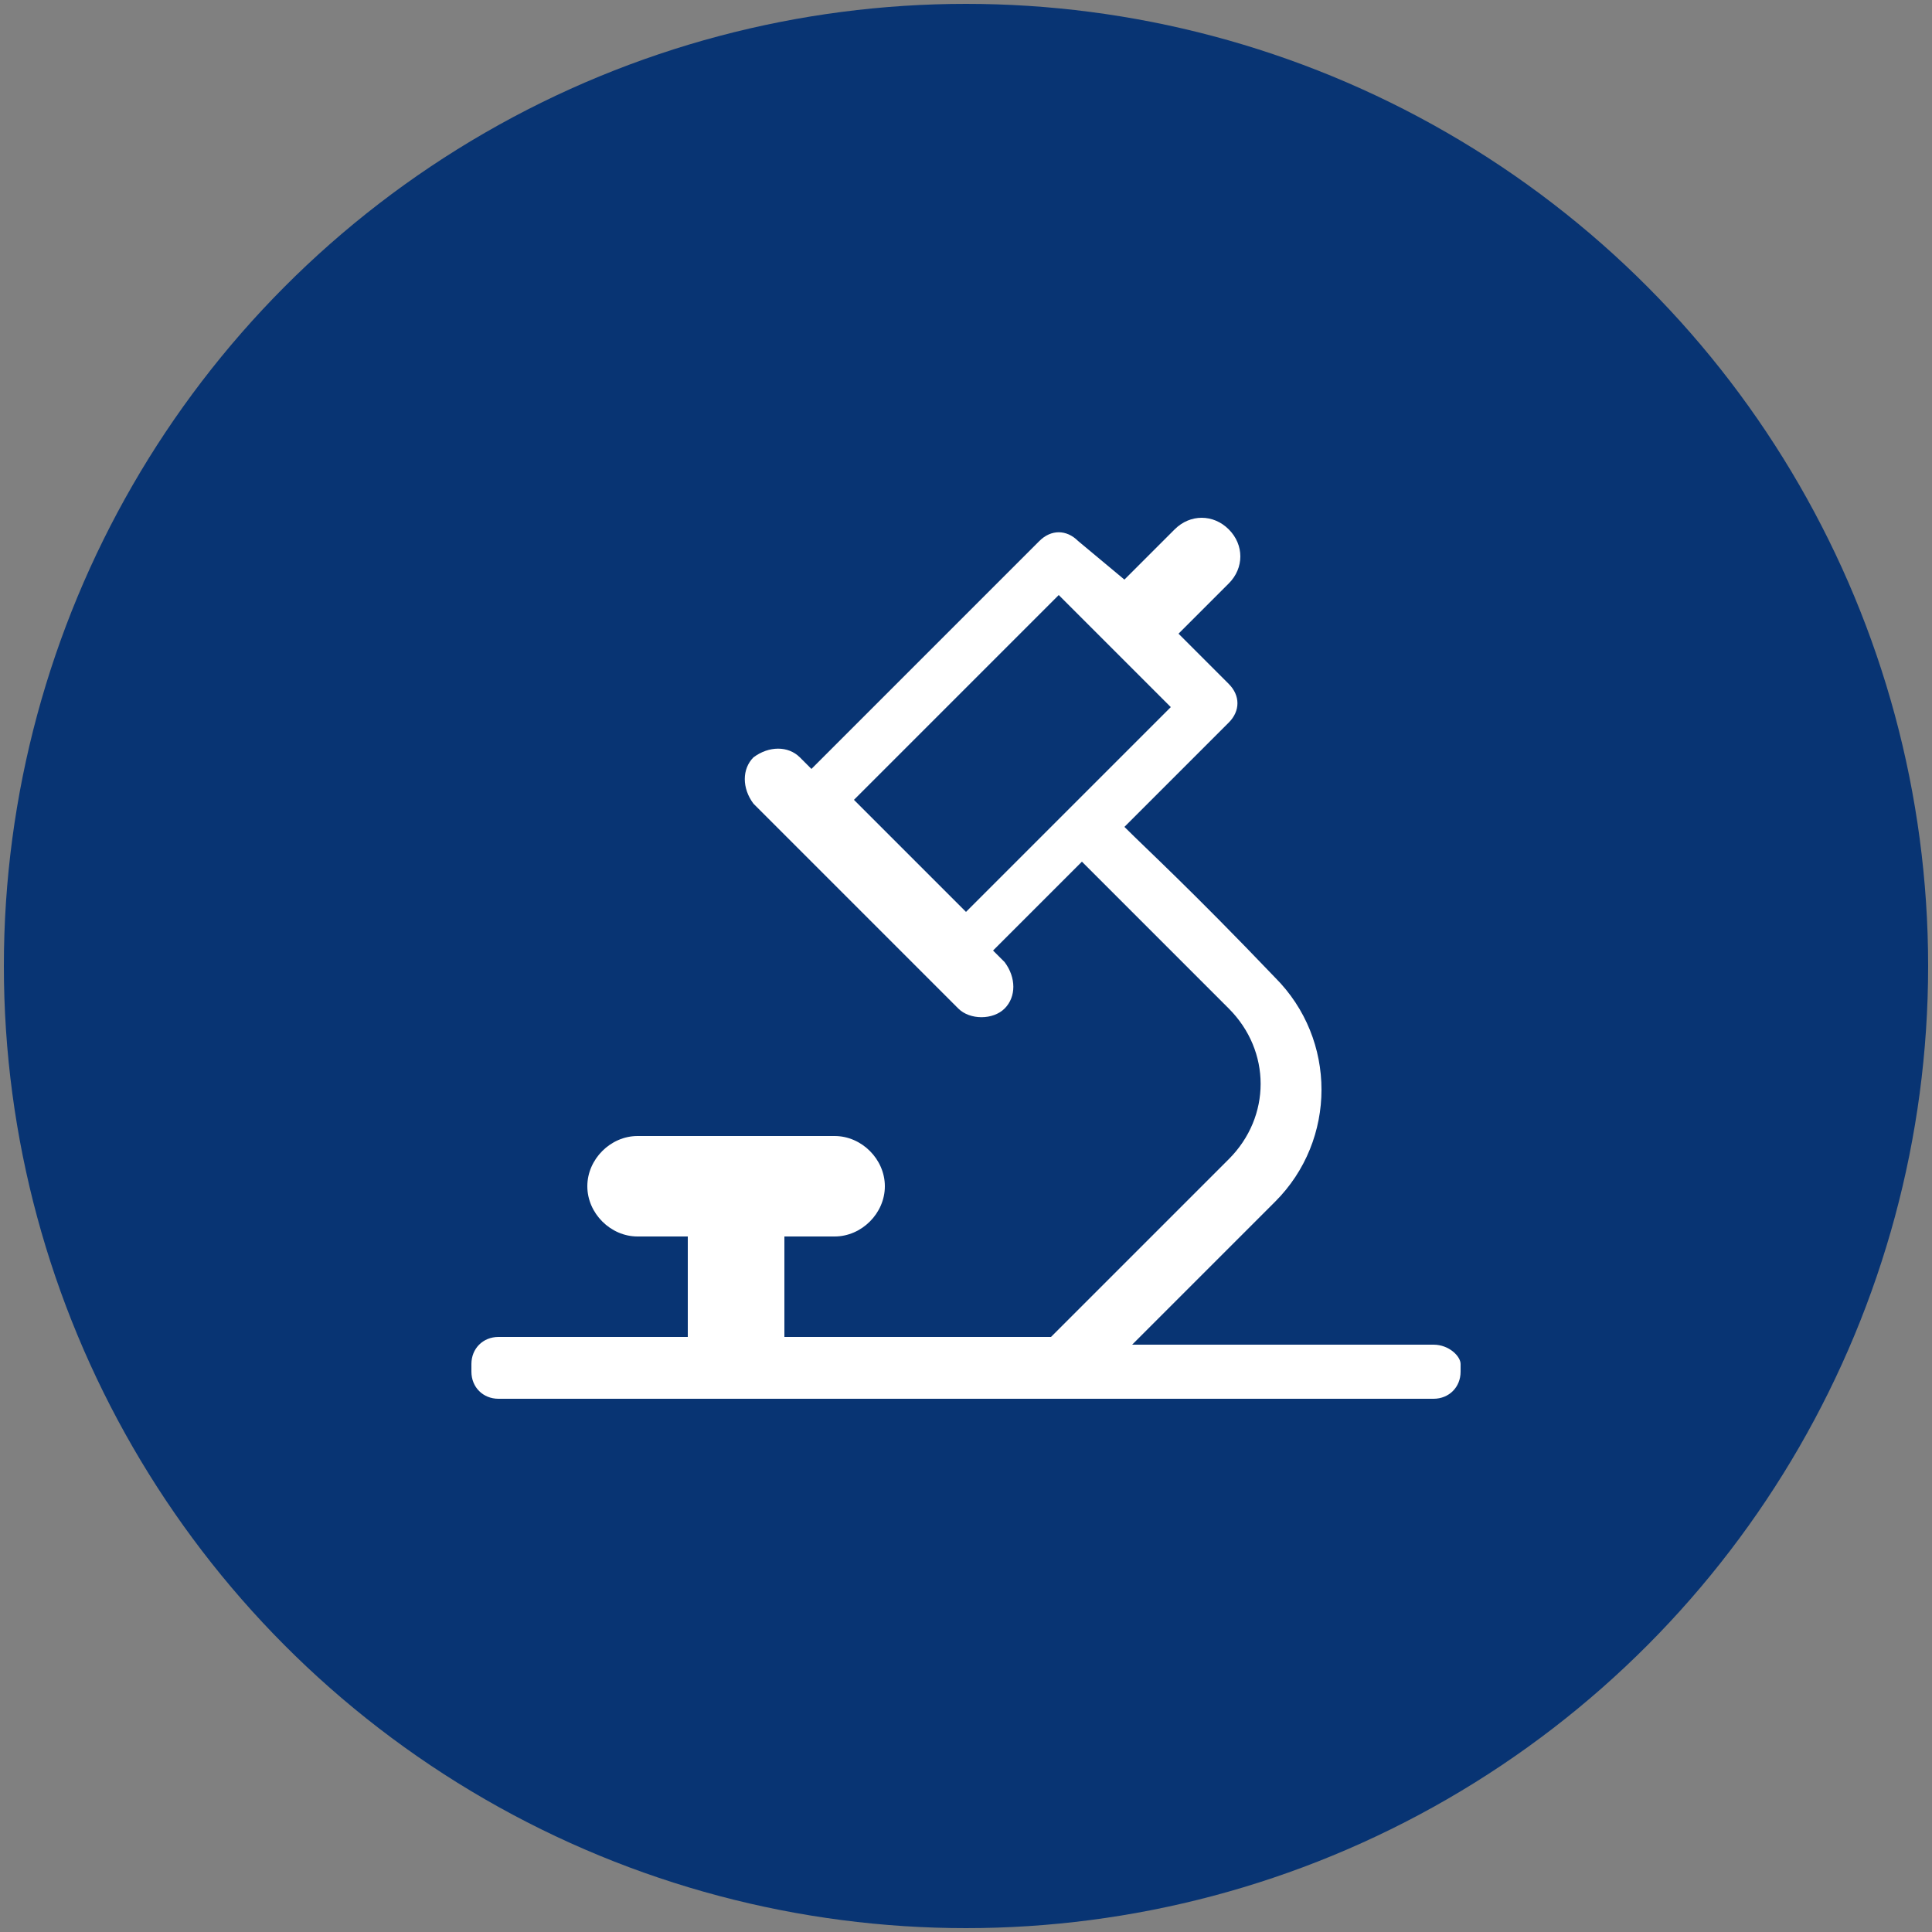
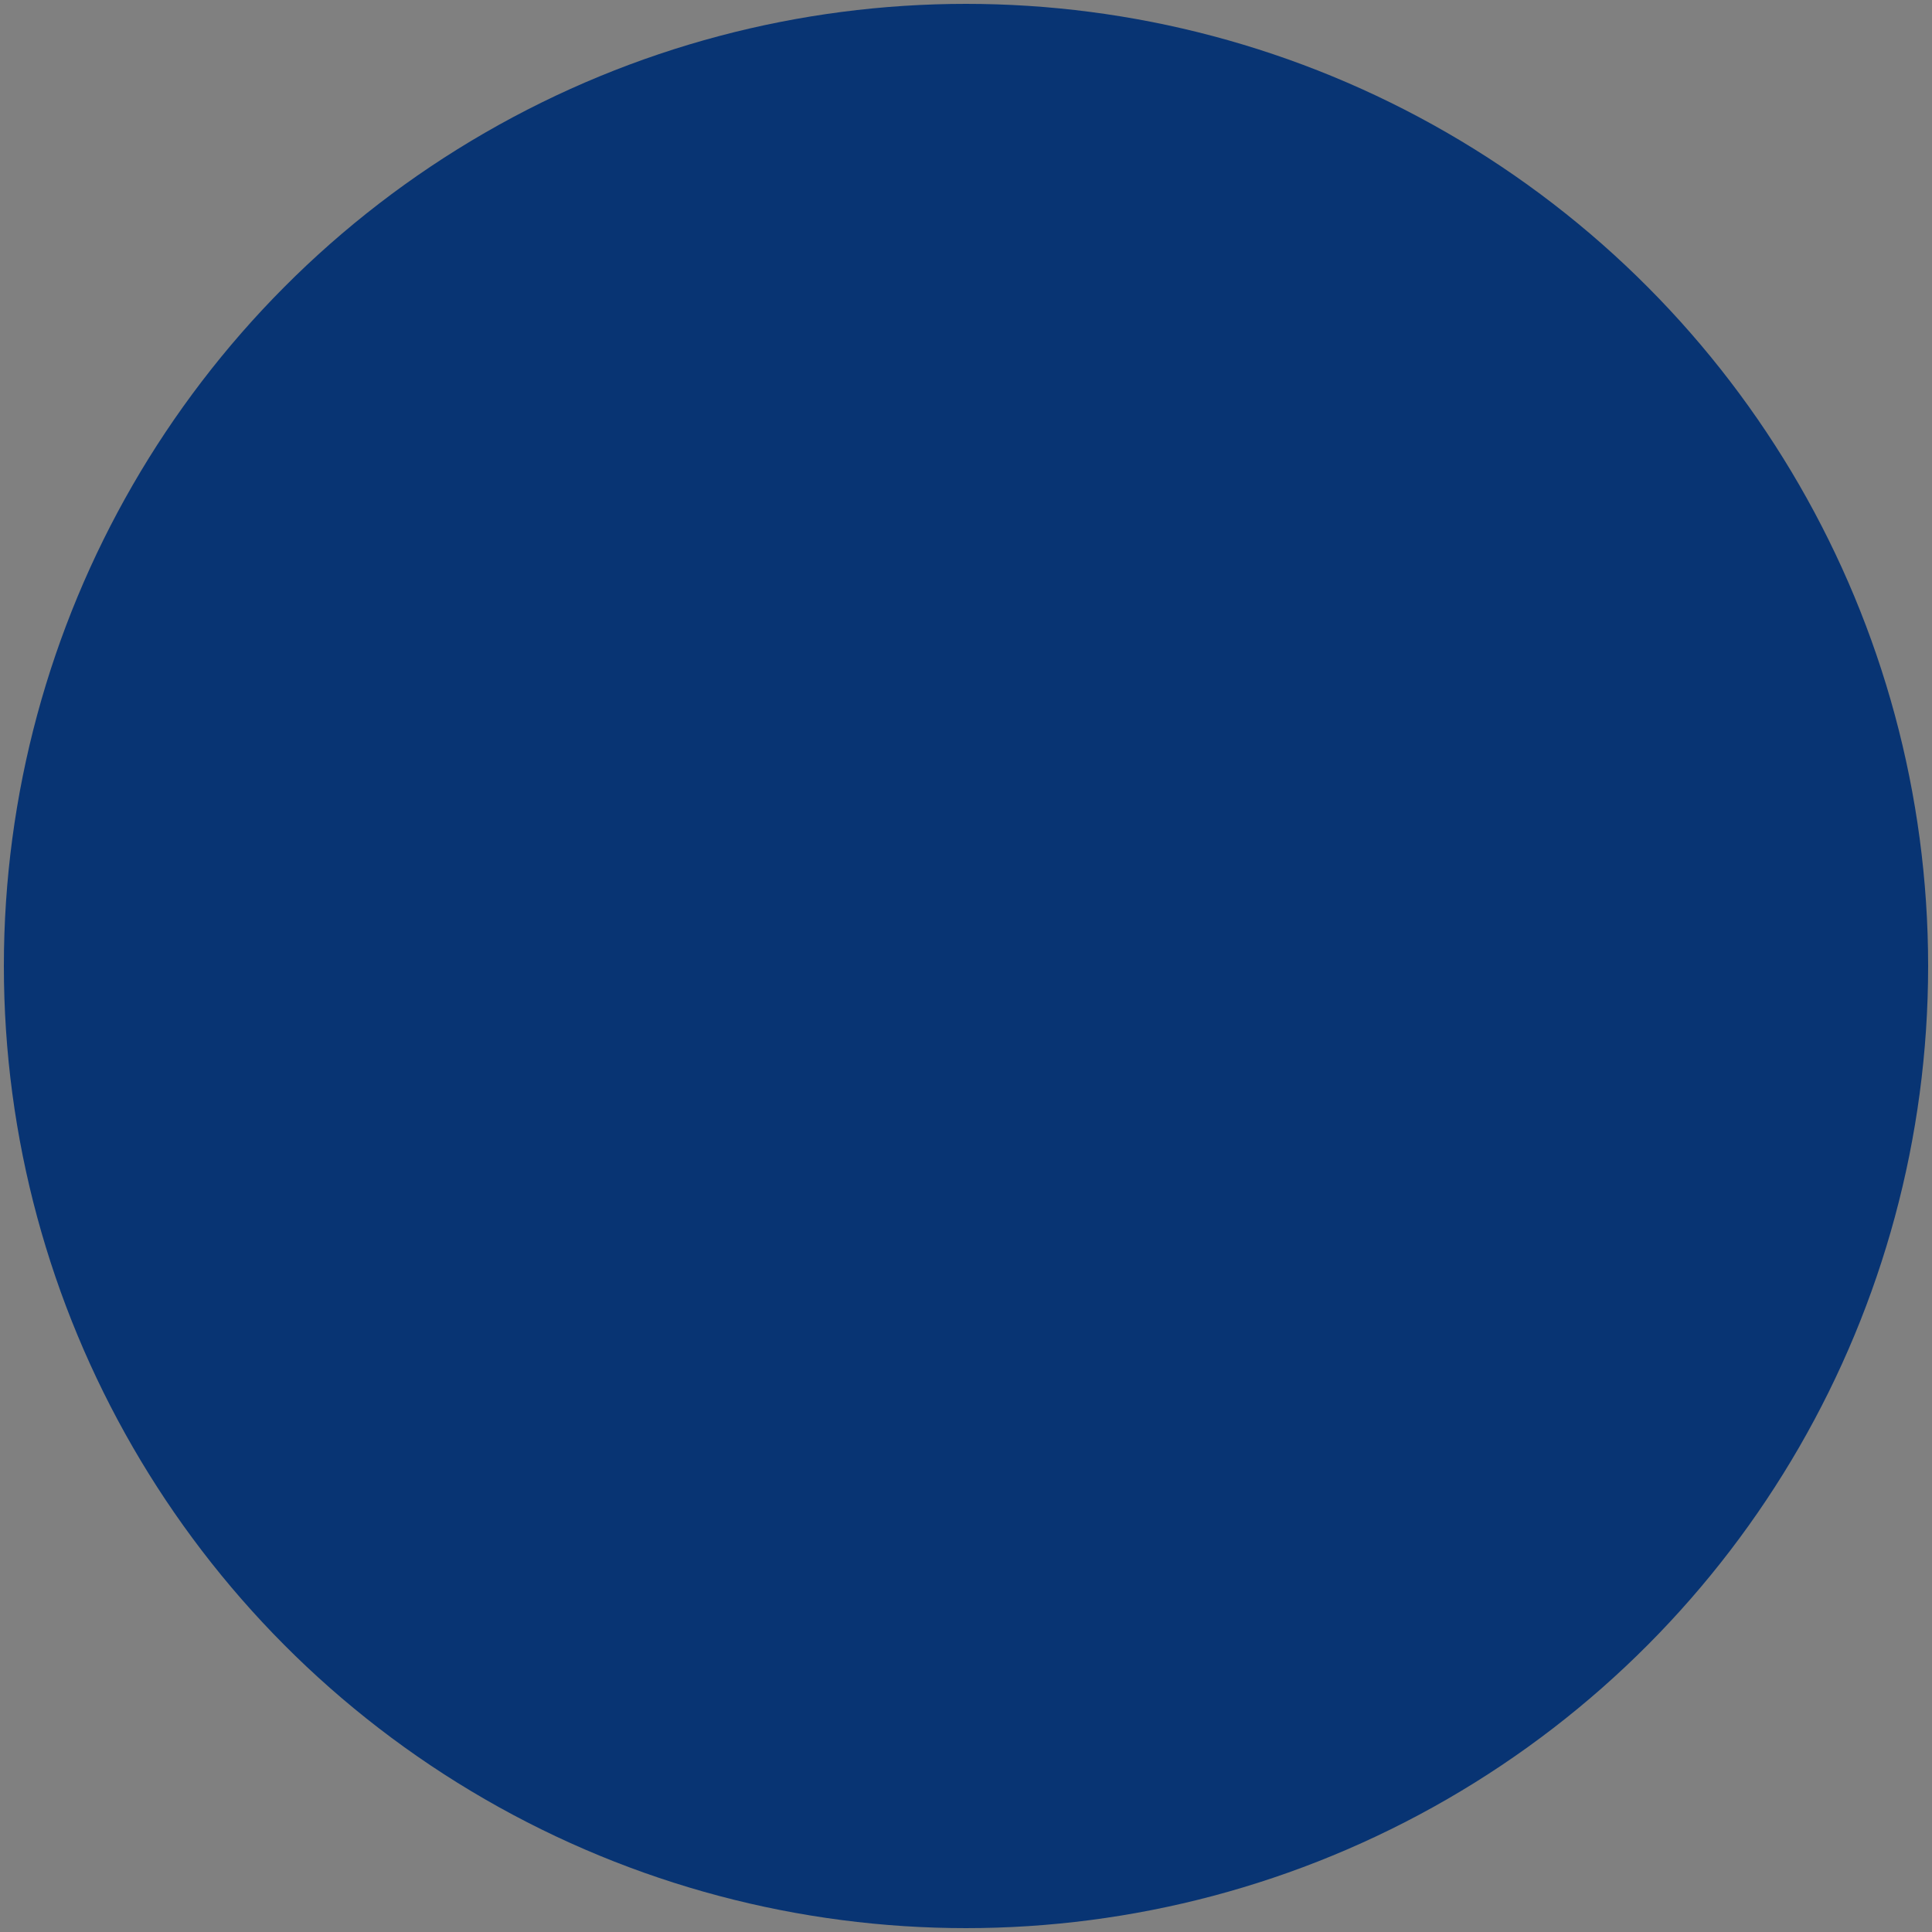
<svg xmlns="http://www.w3.org/2000/svg" version="1.1" id="图层_1" x="0px" y="0px" viewBox="0 0 50 50" style="enable-background:new 0 0 50 50;" xml:space="preserve">
  <rect x="0" y="0" width="50" height="50" fill="#808080" stroke="none" />
  <style type="text/css">
	.st0{fill:#083473;}
	.st1{fill:#FFFFFF;}
</style>
  <circle class="st0" cx="25" cy="25" r="24.9" />
  <g>
-     <path class="st1" d="M37.1,34.8h-7.8l3.7-3.7c1.6-1.6,1.6-4.2,0-5.8c-2.2-2.3-3.3-3.3-3.9-3.9l2.7-2.7c0.3-0.3,0.3-0.7,0-1   l-1.3-1.3l1.3-1.3c0.4-0.4,0.4-1,0-1.4c-0.4-0.4-1-0.4-1.4,0l-1.3,1.3L27.9,14c-0.3-0.3-0.7-0.3-1,0L21,19.9l-0.3-0.3   c-0.3-0.3-0.8-0.3-1.2,0c0,0,0,0,0,0c-0.3,0.3-0.3,0.8,0,1.2c0,0,0,0,0,0l5.3,5.3c0.3,0.3,0.9,0.3,1.2,0c0.3-0.3,0.3-0.8,0-1.2   l-0.3-0.3l2.3-2.3c0.4,0.4,1.4,1.4,3.8,3.8c1.1,1.1,1.1,2.8,0,3.9l-4.6,4.6h-6.9v-2.6h1.3c0.7,0,1.3-0.6,1.3-1.3s-0.6-1.3-1.3-1.3   h-5.1c-0.7,0-1.3,0.6-1.3,1.3s0.6,1.3,1.3,1.3h1.3v2.6h-4.9c-0.4,0-0.7,0.3-0.7,0.7v0.2c0,0.4,0.3,0.7,0.7,0.7h24.2   c0.4,0,0.7-0.3,0.7-0.7c0,0,0,0,0,0v-0.2C37.8,35.1,37.5,34.8,37.1,34.8C37.1,34.8,37.1,34.8,37.1,34.8L37.1,34.8z M27.4,15.4   l2.9,2.9l-5.3,5.3l-2.9-2.9L27.4,15.4z" />
-   </g>
+     </g>
</svg>